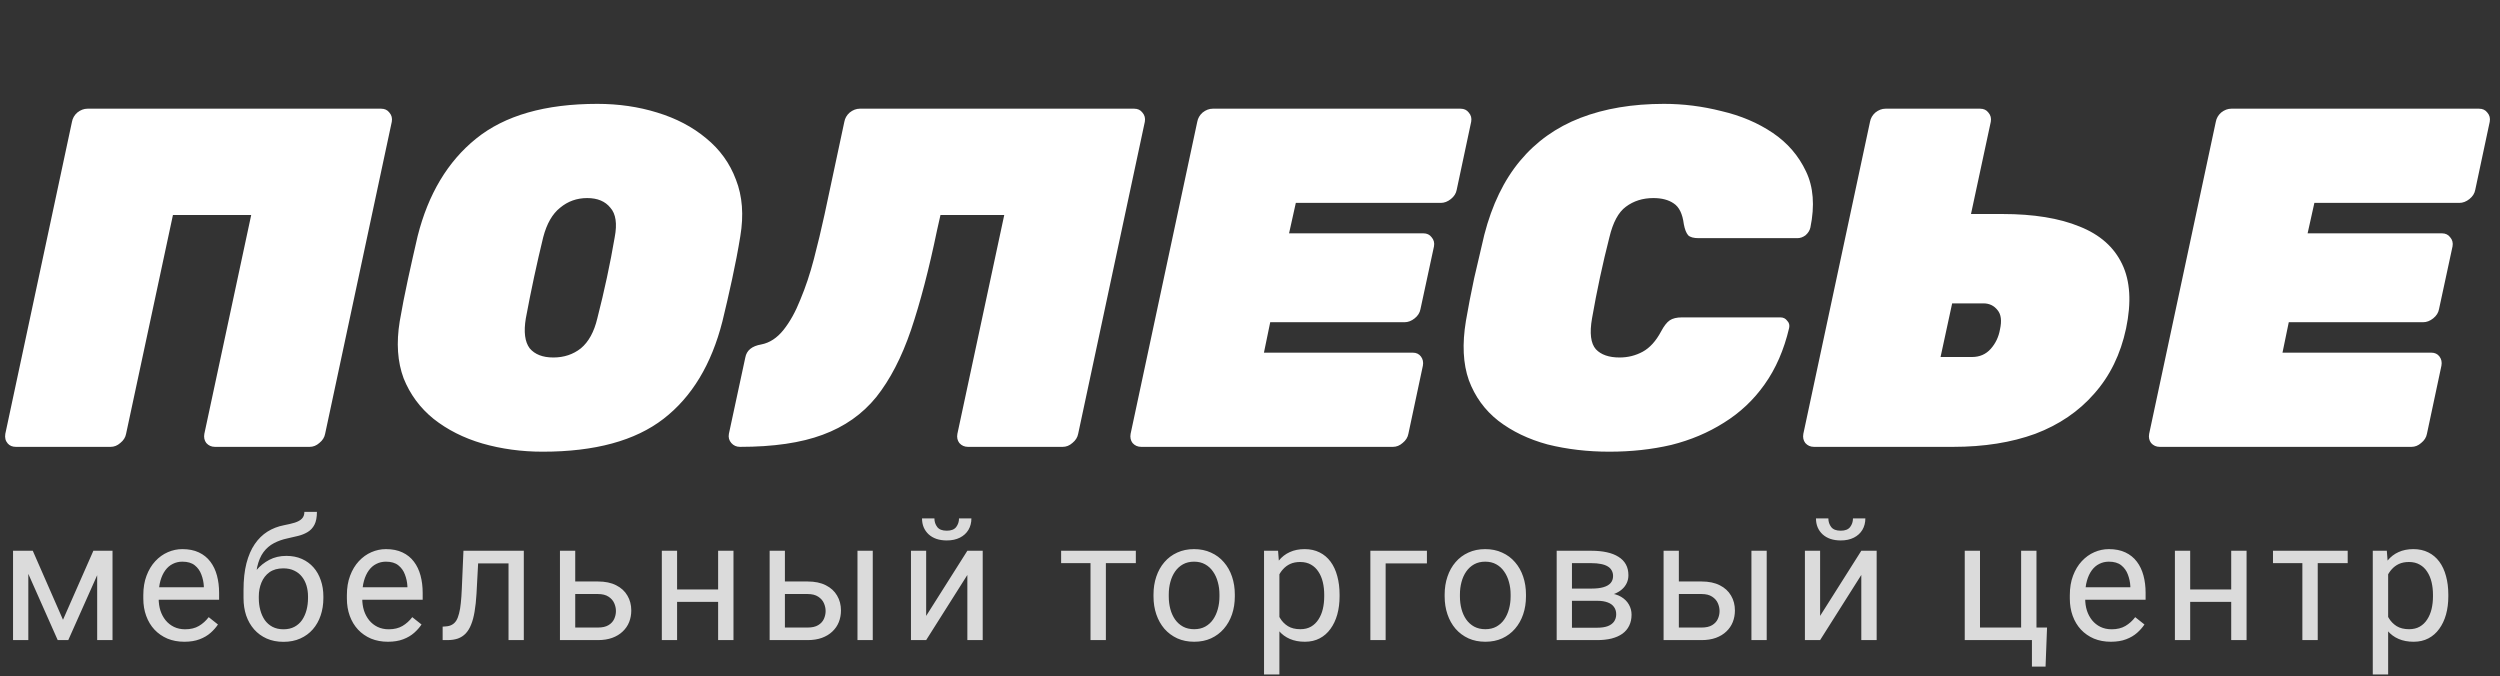
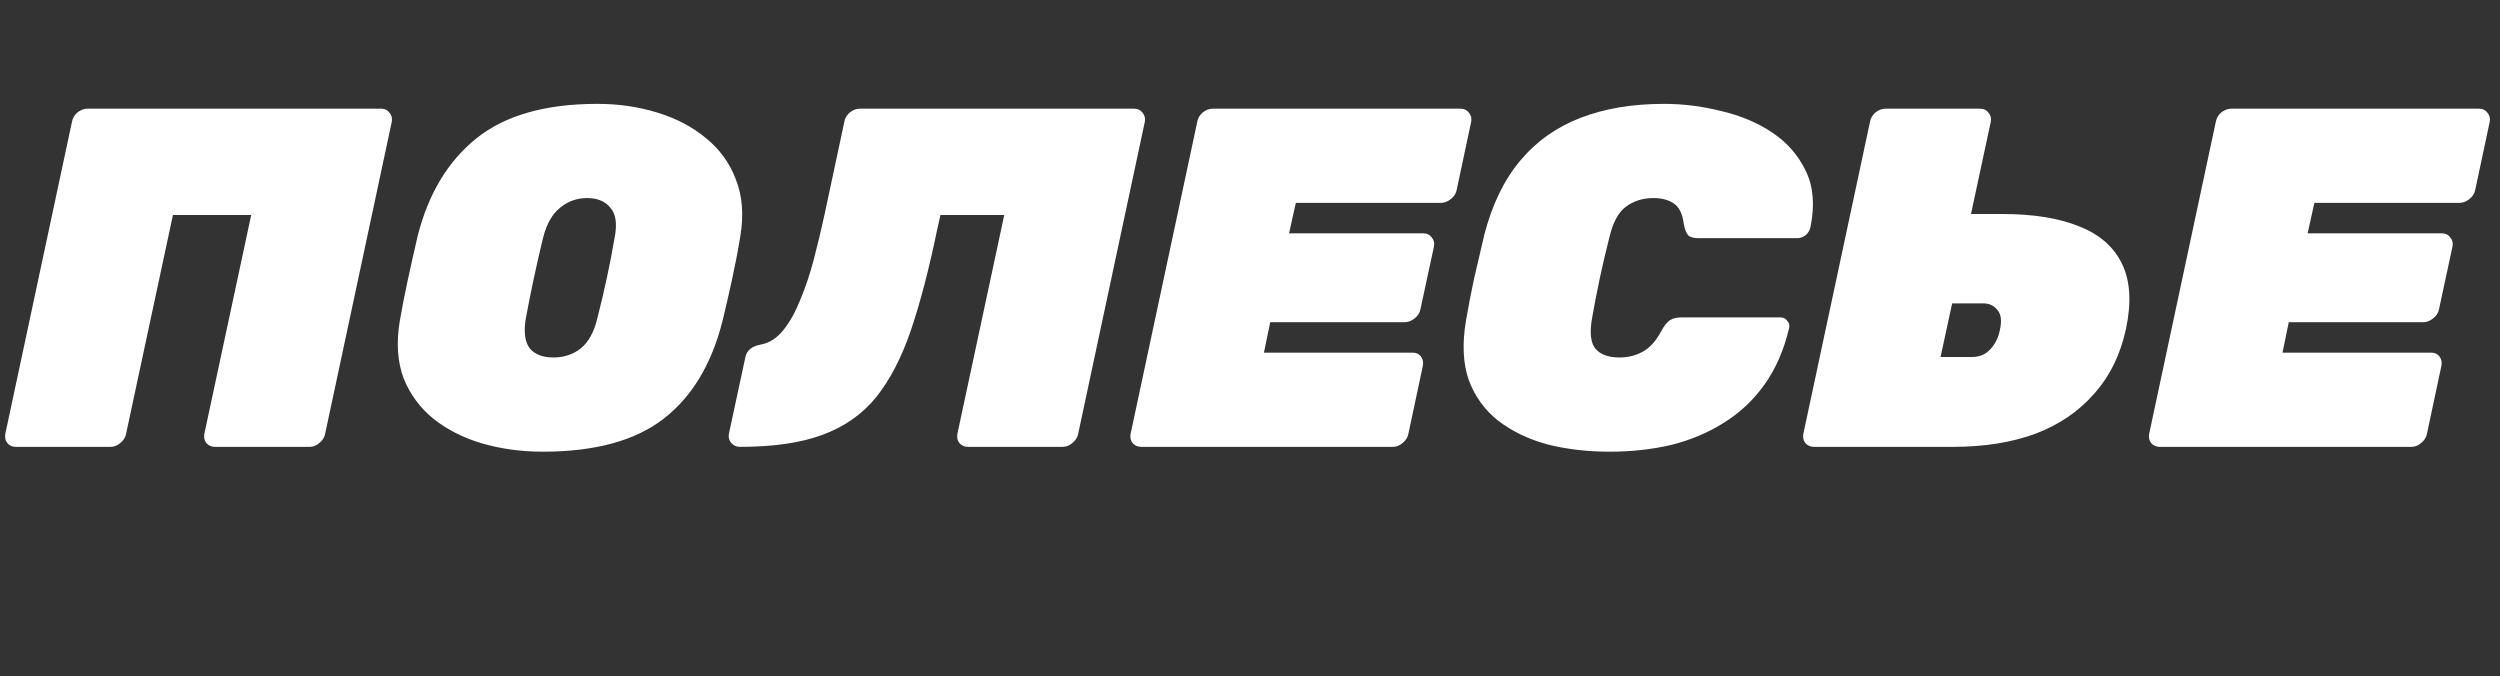
<svg xmlns="http://www.w3.org/2000/svg" width="207" height="56" viewBox="0 0 207 56" fill="none">
  <rect x="0" y="0" width="207" height="56" fill="#333333" stroke="none" />
  <path d="M1.32 37C1.027 37 0.8 36.907 0.64 36.72C0.453 36.507 0.387 36.24 0.44 35.92L5.96 10.08C6.013 9.787 6.16 9.533 6.4 9.32C6.667 9.107 6.947 9 7.24 9H31.56C31.853 9 32.08 9.107 32.24 9.32C32.427 9.533 32.493 9.787 32.44 10.08L26.92 35.92C26.867 36.213 26.707 36.467 26.44 36.68C26.2 36.893 25.933 37 25.64 37H17.8C17.507 37 17.267 36.893 17.08 36.68C16.92 36.467 16.867 36.213 16.92 35.92L20.8 17.8H14.32L10.44 35.92C10.387 36.213 10.227 36.467 9.96 36.68C9.72 36.893 9.453 37 9.16 37H1.32ZM44.938 37.4C43.178 37.4 41.512 37.173 39.938 36.72C38.392 36.267 37.045 35.587 35.898 34.68C34.778 33.773 33.952 32.653 33.418 31.32C32.912 29.96 32.805 28.387 33.098 26.6C33.285 25.507 33.512 24.347 33.778 23.12C34.045 21.893 34.312 20.707 34.578 19.56C35.458 16.067 37.072 13.373 39.418 11.48C41.792 9.56 45.138 8.6 49.458 8.6C51.218 8.6 52.872 8.84 54.418 9.32C55.992 9.8 57.338 10.507 58.458 11.44C59.605 12.373 60.432 13.52 60.938 14.88C61.472 16.24 61.592 17.8 61.298 19.56C61.112 20.707 60.885 21.893 60.618 23.12C60.352 24.347 60.085 25.507 59.818 26.6C58.912 30.173 57.285 32.867 54.938 34.68C52.592 36.493 49.258 37.4 44.938 37.4ZM45.818 29.6C46.698 29.6 47.458 29.347 48.098 28.84C48.738 28.307 49.192 27.48 49.458 26.36C49.752 25.213 50.018 24.08 50.258 22.96C50.498 21.84 50.712 20.733 50.898 19.64C51.112 18.52 50.992 17.707 50.538 17.2C50.112 16.667 49.472 16.4 48.618 16.4C47.765 16.4 47.018 16.667 46.378 17.2C45.738 17.707 45.272 18.52 44.978 19.64C44.712 20.733 44.458 21.84 44.218 22.96C43.978 24.08 43.752 25.213 43.538 26.36C43.352 27.48 43.458 28.307 43.858 28.84C44.285 29.347 44.938 29.6 45.818 29.6ZM80.152 37C79.858 37 79.618 36.893 79.432 36.68C79.272 36.467 79.218 36.213 79.272 35.92L83.152 17.8H77.872L77.592 19.04C76.925 22.267 76.205 25.027 75.432 27.32C74.658 29.587 73.698 31.44 72.552 32.88C71.405 34.293 69.925 35.333 68.112 36C66.325 36.667 64.045 37 61.272 37C60.978 37 60.738 36.893 60.552 36.68C60.365 36.467 60.298 36.213 60.352 35.92L61.712 29.6C61.818 29.013 62.258 28.653 63.032 28.52C63.725 28.387 64.338 27.987 64.872 27.32C65.405 26.653 65.872 25.813 66.272 24.8C66.698 23.787 67.072 22.667 67.392 21.44C67.712 20.213 68.005 18.987 68.272 17.76L69.912 10.08C69.965 9.787 70.112 9.533 70.352 9.32C70.618 9.107 70.898 9 71.192 9H93.912C94.205 9 94.432 9.107 94.592 9.32C94.778 9.533 94.845 9.787 94.792 10.08L89.272 35.92C89.218 36.213 89.058 36.467 88.792 36.68C88.552 36.893 88.285 37 87.992 37H80.152ZM94.494 37C94.201 37 93.961 36.893 93.774 36.68C93.614 36.467 93.561 36.213 93.614 35.92L99.134 10.08C99.188 9.787 99.334 9.533 99.574 9.32C99.841 9.107 100.121 9 100.414 9H120.934C121.228 9 121.454 9.107 121.614 9.32C121.801 9.533 121.868 9.787 121.814 10.08L120.614 15.72C120.561 16.013 120.401 16.267 120.134 16.48C119.868 16.693 119.588 16.8 119.294 16.8H107.294L106.734 19.32H117.854C118.148 19.32 118.374 19.427 118.534 19.64C118.721 19.853 118.788 20.107 118.734 20.4L117.614 25.6C117.561 25.893 117.401 26.147 117.134 26.36C116.868 26.573 116.588 26.68 116.294 26.68H105.174L104.654 29.2H116.974C117.268 29.2 117.494 29.307 117.654 29.52C117.814 29.733 117.868 29.987 117.814 30.28L116.614 35.92C116.561 36.213 116.401 36.467 116.134 36.68C115.894 36.893 115.628 37 115.334 37H94.494ZM133.26 37.4C131.446 37.4 129.74 37.2 128.14 36.8C126.566 36.373 125.206 35.72 124.06 34.84C122.94 33.96 122.126 32.84 121.62 31.48C121.14 30.12 121.06 28.48 121.38 26.56C121.566 25.467 121.793 24.293 122.06 23.04C122.353 21.787 122.633 20.587 122.9 19.44C123.54 16.96 124.526 14.92 125.86 13.32C127.193 11.72 128.86 10.533 130.86 9.76C132.86 8.987 135.166 8.6 137.78 8.6C139.38 8.6 140.966 8.8 142.54 9.2C144.14 9.573 145.553 10.173 146.78 11C148.006 11.827 148.926 12.893 149.54 14.2C150.153 15.48 150.273 17.027 149.9 18.84C149.846 19.08 149.713 19.293 149.5 19.48C149.286 19.64 149.06 19.72 148.82 19.72H140.66C140.233 19.72 139.94 19.64 139.78 19.48C139.62 19.293 139.5 18.987 139.42 18.56C139.313 17.707 139.033 17.133 138.58 16.84C138.153 16.547 137.593 16.4 136.9 16.4C136.02 16.4 135.26 16.64 134.62 17.12C134.006 17.573 133.553 18.413 133.26 19.64C132.7 21.827 132.22 24.067 131.82 26.36C131.606 27.587 131.713 28.44 132.14 28.92C132.566 29.373 133.22 29.6 134.1 29.6C134.793 29.6 135.433 29.44 136.02 29.12C136.606 28.8 137.113 28.24 137.54 27.44C137.78 26.987 138.02 26.68 138.26 26.52C138.5 26.36 138.833 26.28 139.26 26.28H147.42C147.66 26.28 147.846 26.373 147.98 26.56C148.14 26.72 148.193 26.92 148.14 27.16C147.713 28.973 147.033 30.533 146.1 31.84C145.193 33.12 144.073 34.173 142.74 35C141.433 35.827 139.98 36.44 138.38 36.84C136.78 37.213 135.073 37.4 133.26 37.4ZM150.198 37C149.904 37 149.664 36.893 149.478 36.68C149.317 36.467 149.264 36.213 149.317 35.92L154.838 10.08C154.891 9.787 155.038 9.533 155.278 9.32C155.544 9.107 155.824 9 156.118 9H163.958C164.251 9 164.478 9.107 164.638 9.32C164.824 9.533 164.891 9.787 164.838 10.08L163.198 17.72H165.798C168.384 17.72 170.518 18.067 172.198 18.76C173.878 19.427 175.051 20.467 175.718 21.88C176.384 23.267 176.491 25.04 176.038 27.2C175.584 29.333 174.704 31.133 173.398 32.6C172.118 34.067 170.491 35.173 168.518 35.92C166.544 36.64 164.278 37 161.718 37H150.198ZM160.678 29.56H163.278C163.918 29.56 164.438 29.333 164.838 28.88C165.238 28.427 165.491 27.893 165.598 27.28C165.758 26.56 165.691 26.027 165.398 25.68C165.104 25.307 164.718 25.12 164.238 25.12H161.638L160.678 29.56ZM178.83 37C178.537 37 178.297 36.893 178.11 36.68C177.95 36.467 177.897 36.213 177.95 35.92L183.47 10.08C183.524 9.787 183.67 9.533 183.91 9.32C184.177 9.107 184.457 9 184.75 9H205.27C205.564 9 205.79 9.107 205.95 9.32C206.137 9.533 206.204 9.787 206.15 10.08L204.95 15.72C204.897 16.013 204.737 16.267 204.47 16.48C204.204 16.693 203.924 16.8 203.63 16.8H191.63L191.07 19.32H202.19C202.484 19.32 202.71 19.427 202.87 19.64C203.057 19.853 203.124 20.107 203.07 20.4L201.95 25.6C201.897 25.893 201.737 26.147 201.47 26.36C201.204 26.573 200.924 26.68 200.63 26.68H189.51L188.99 29.2H201.31C201.604 29.2 201.83 29.307 201.99 29.52C202.15 29.733 202.204 29.987 202.15 30.28L200.95 35.92C200.897 36.213 200.737 36.467 200.47 36.68C200.23 36.893 199.964 37 199.67 37H178.83Z" fill="white" />
-   <path d="M5.216 51.318L7.731 45.603H8.948L5.653 53H4.778L1.497 45.603H2.714L5.216 51.318ZM2.345 45.603V53H1.08V45.603H2.345ZM8.046 53V45.603H9.317V53H8.046ZM15.264 53.137C14.749 53.137 14.282 53.05 13.863 52.877C13.448 52.699 13.09 52.451 12.789 52.132C12.493 51.813 12.265 51.435 12.106 50.997C11.946 50.56 11.866 50.081 11.866 49.562V49.274C11.866 48.673 11.955 48.137 12.133 47.668C12.311 47.194 12.552 46.793 12.858 46.465C13.163 46.137 13.509 45.888 13.897 45.72C14.284 45.551 14.685 45.467 15.1 45.467C15.628 45.467 16.084 45.558 16.467 45.74C16.854 45.922 17.171 46.178 17.417 46.506C17.663 46.829 17.846 47.212 17.964 47.654C18.082 48.092 18.142 48.57 18.142 49.09V49.657H12.618V48.625H16.877V48.529C16.859 48.201 16.791 47.882 16.672 47.572C16.558 47.262 16.376 47.007 16.125 46.807C15.874 46.606 15.533 46.506 15.1 46.506C14.813 46.506 14.548 46.567 14.307 46.69C14.065 46.809 13.858 46.987 13.685 47.224C13.511 47.461 13.377 47.75 13.281 48.092C13.186 48.434 13.138 48.828 13.138 49.274V49.562C13.138 49.912 13.186 50.243 13.281 50.553C13.382 50.858 13.525 51.127 13.712 51.359C13.903 51.592 14.134 51.774 14.402 51.906C14.676 52.038 14.986 52.105 15.332 52.105C15.779 52.105 16.157 52.013 16.467 51.831C16.777 51.649 17.048 51.405 17.28 51.1L18.046 51.708C17.887 51.95 17.684 52.18 17.438 52.398C17.192 52.617 16.889 52.795 16.529 52.932C16.173 53.068 15.752 53.137 15.264 53.137ZM25.203 42.384H26.241C26.241 42.83 26.173 43.186 26.036 43.45C25.9 43.71 25.713 43.91 25.476 44.052C25.244 44.193 24.979 44.3 24.683 44.373C24.391 44.446 24.088 44.517 23.774 44.585C23.382 44.667 23.017 44.797 22.68 44.975C22.347 45.148 22.06 45.394 21.819 45.713C21.582 46.032 21.406 46.447 21.292 46.957C21.183 47.467 21.153 48.099 21.203 48.851V49.48H20.164V48.851C20.164 48.008 20.244 47.272 20.404 46.643C20.568 46.014 20.798 45.483 21.094 45.05C21.39 44.617 21.741 44.273 22.147 44.018C22.557 43.762 23.008 43.587 23.5 43.491C23.856 43.423 24.161 43.35 24.416 43.273C24.672 43.19 24.865 43.081 24.997 42.944C25.134 42.808 25.203 42.621 25.203 42.384ZM23.705 46.027C24.189 46.027 24.619 46.112 24.997 46.28C25.376 46.449 25.697 46.684 25.961 46.984C26.226 47.285 26.426 47.641 26.563 48.051C26.704 48.456 26.775 48.898 26.775 49.377V49.527C26.775 50.042 26.7 50.521 26.549 50.963C26.403 51.4 26.187 51.783 25.9 52.111C25.617 52.435 25.271 52.688 24.861 52.87C24.455 53.052 23.992 53.144 23.473 53.144C22.953 53.144 22.489 53.052 22.078 52.87C21.673 52.688 21.326 52.435 21.039 52.111C20.752 51.783 20.534 51.4 20.383 50.963C20.237 50.521 20.164 50.042 20.164 49.527V49.377C20.164 49.263 20.185 49.151 20.226 49.042C20.267 48.933 20.317 48.821 20.376 48.707C20.44 48.593 20.497 48.472 20.547 48.345C20.716 47.935 20.946 47.554 21.238 47.203C21.534 46.852 21.887 46.57 22.297 46.355C22.712 46.137 23.181 46.027 23.705 46.027ZM23.459 47.06C22.994 47.06 22.612 47.167 22.311 47.381C22.015 47.595 21.794 47.88 21.648 48.235C21.502 48.586 21.429 48.967 21.429 49.377V49.527C21.429 49.874 21.47 50.202 21.552 50.512C21.634 50.822 21.757 51.097 21.921 51.339C22.09 51.576 22.302 51.763 22.557 51.899C22.817 52.036 23.122 52.105 23.473 52.105C23.824 52.105 24.127 52.036 24.382 51.899C24.637 51.763 24.847 51.576 25.011 51.339C25.175 51.097 25.298 50.822 25.38 50.512C25.462 50.202 25.503 49.874 25.503 49.527V49.377C25.503 49.067 25.462 48.773 25.38 48.495C25.298 48.217 25.173 47.971 25.004 47.757C24.84 47.543 24.628 47.374 24.369 47.251C24.113 47.123 23.81 47.06 23.459 47.06ZM32.12 53.137C31.605 53.137 31.137 53.05 30.718 52.877C30.303 52.699 29.946 52.451 29.645 52.132C29.349 51.813 29.121 51.435 28.961 50.997C28.802 50.56 28.722 50.081 28.722 49.562V49.274C28.722 48.673 28.811 48.137 28.989 47.668C29.166 47.194 29.408 46.793 29.713 46.465C30.019 46.137 30.365 45.888 30.752 45.72C31.14 45.551 31.541 45.467 31.956 45.467C32.484 45.467 32.94 45.558 33.323 45.74C33.71 45.922 34.027 46.178 34.273 46.506C34.519 46.829 34.701 47.212 34.82 47.654C34.938 48.092 34.998 48.57 34.998 49.09V49.657H29.474V48.625H33.733V48.529C33.715 48.201 33.646 47.882 33.528 47.572C33.414 47.262 33.232 47.007 32.981 46.807C32.73 46.606 32.389 46.506 31.956 46.506C31.668 46.506 31.404 46.567 31.163 46.69C30.921 46.809 30.714 46.987 30.541 47.224C30.367 47.461 30.233 47.75 30.137 48.092C30.041 48.434 29.994 48.828 29.994 49.274V49.562C29.994 49.912 30.041 50.243 30.137 50.553C30.237 50.858 30.381 51.127 30.568 51.359C30.759 51.592 30.989 51.774 31.258 51.906C31.532 52.038 31.842 52.105 32.188 52.105C32.635 52.105 33.013 52.013 33.323 51.831C33.633 51.649 33.904 51.405 34.136 51.1L34.902 51.708C34.742 51.95 34.539 52.18 34.293 52.398C34.047 52.617 33.744 52.795 33.384 52.932C33.029 53.068 32.607 53.137 32.12 53.137ZM42.257 45.603V46.649H38.681V45.603H42.257ZM43.371 45.603V53H42.106V45.603H43.371ZM38.374 45.603H39.645L39.454 49.172C39.422 49.723 39.369 50.211 39.297 50.635C39.228 51.054 39.133 51.414 39.009 51.715C38.891 52.016 38.74 52.262 38.558 52.453C38.38 52.64 38.166 52.779 37.916 52.87C37.665 52.957 37.376 53 37.047 53H36.651V51.886L36.925 51.865C37.12 51.852 37.287 51.806 37.423 51.728C37.565 51.651 37.683 51.537 37.779 51.387C37.875 51.232 37.952 51.033 38.011 50.792C38.075 50.55 38.123 50.263 38.155 49.931C38.191 49.598 38.219 49.211 38.237 48.769L38.374 45.603ZM47.287 48.147H49.509C50.106 48.147 50.609 48.251 51.019 48.461C51.429 48.666 51.739 48.951 51.949 49.315C52.163 49.675 52.27 50.086 52.27 50.546C52.27 50.888 52.211 51.209 52.093 51.51C51.974 51.806 51.796 52.066 51.559 52.289C51.327 52.512 51.038 52.688 50.691 52.815C50.349 52.938 49.955 53 49.509 53H46.364V45.603H47.629V51.961H49.509C49.873 51.961 50.165 51.895 50.384 51.763C50.602 51.63 50.76 51.46 50.855 51.25C50.951 51.04 50.999 50.822 50.999 50.594C50.999 50.37 50.951 50.152 50.855 49.938C50.76 49.723 50.602 49.546 50.384 49.404C50.165 49.258 49.873 49.185 49.509 49.185H47.287V48.147ZM59.707 48.81V49.835H55.797V48.81H59.707ZM56.063 45.603V53H54.799V45.603H56.063ZM60.732 45.603V53H59.461V45.603H60.732ZM64.649 48.147H66.87C67.467 48.147 67.971 48.251 68.381 48.461C68.791 48.666 69.101 48.951 69.311 49.315C69.525 49.675 69.632 50.086 69.632 50.546C69.632 50.888 69.573 51.209 69.454 51.51C69.336 51.806 69.158 52.066 68.921 52.289C68.689 52.512 68.399 52.688 68.053 52.815C67.711 52.938 67.317 53 66.87 53H63.726V45.603H64.99V51.961H66.87C67.235 51.961 67.526 51.895 67.745 51.763C67.964 51.63 68.121 51.46 68.217 51.25C68.313 51.04 68.361 50.822 68.361 50.594C68.361 50.37 68.313 50.152 68.217 49.938C68.121 49.723 67.964 49.546 67.745 49.404C67.526 49.258 67.235 49.185 66.87 49.185H64.649V48.147ZM72.264 45.603V53H70.999V45.603H72.264ZM76.686 50.997L80.097 45.603H81.368V53H80.097V47.606L76.686 53H75.428V45.603H76.686V50.997ZM79.406 42.924H80.432C80.432 43.279 80.35 43.596 80.186 43.874C80.022 44.148 79.787 44.362 79.482 44.517C79.176 44.672 78.814 44.749 78.395 44.749C77.761 44.749 77.26 44.58 76.891 44.243C76.526 43.901 76.344 43.462 76.344 42.924H77.369C77.369 43.193 77.447 43.43 77.602 43.635C77.757 43.84 78.021 43.942 78.395 43.942C78.759 43.942 79.019 43.84 79.174 43.635C79.329 43.43 79.406 43.193 79.406 42.924ZM91.566 45.603V53H90.294V45.603H91.566ZM94.047 45.603V46.629H87.861V45.603H94.047ZM95.51 49.384V49.227C95.51 48.693 95.587 48.199 95.742 47.743C95.897 47.283 96.12 46.884 96.412 46.547C96.704 46.205 97.057 45.941 97.471 45.754C97.886 45.562 98.351 45.467 98.866 45.467C99.385 45.467 99.853 45.562 100.267 45.754C100.687 45.941 101.042 46.205 101.334 46.547C101.63 46.884 101.856 47.283 102.011 47.743C102.165 48.199 102.243 48.693 102.243 49.227V49.384C102.243 49.917 102.165 50.411 102.011 50.867C101.856 51.323 101.63 51.722 101.334 52.063C101.042 52.401 100.689 52.665 100.274 52.856C99.864 53.043 99.399 53.137 98.88 53.137C98.36 53.137 97.893 53.043 97.478 52.856C97.064 52.665 96.708 52.401 96.412 52.063C96.12 51.722 95.897 51.323 95.742 50.867C95.587 50.411 95.51 49.917 95.51 49.384ZM96.774 49.227V49.384C96.774 49.753 96.817 50.102 96.904 50.43C96.991 50.753 97.121 51.04 97.294 51.291C97.471 51.542 97.692 51.74 97.957 51.886C98.221 52.027 98.529 52.098 98.88 52.098C99.226 52.098 99.529 52.027 99.789 51.886C100.053 51.74 100.272 51.542 100.445 51.291C100.618 51.04 100.748 50.753 100.835 50.43C100.926 50.102 100.971 49.753 100.971 49.384V49.227C100.971 48.862 100.926 48.518 100.835 48.194C100.748 47.866 100.616 47.577 100.438 47.326C100.265 47.071 100.046 46.87 99.782 46.725C99.522 46.579 99.217 46.506 98.866 46.506C98.52 46.506 98.214 46.579 97.95 46.725C97.69 46.87 97.471 47.071 97.294 47.326C97.121 47.577 96.991 47.866 96.904 48.194C96.817 48.518 96.774 48.862 96.774 49.227ZM105.934 47.025V55.844H104.662V45.603H105.824L105.934 47.025ZM110.917 49.24V49.384C110.917 49.922 110.853 50.421 110.726 50.881C110.598 51.337 110.411 51.733 110.165 52.07C109.923 52.408 109.625 52.67 109.269 52.856C108.914 53.043 108.506 53.137 108.046 53.137C107.576 53.137 107.162 53.059 106.802 52.904C106.442 52.749 106.136 52.524 105.886 52.227C105.635 51.931 105.434 51.576 105.284 51.161C105.138 50.746 105.038 50.279 104.983 49.76V48.994C105.038 48.447 105.141 47.957 105.291 47.524C105.441 47.092 105.64 46.722 105.886 46.417C106.136 46.107 106.439 45.872 106.795 45.713C107.15 45.549 107.56 45.467 108.025 45.467C108.49 45.467 108.903 45.558 109.263 45.74C109.623 45.918 109.926 46.173 110.172 46.506C110.418 46.839 110.602 47.237 110.726 47.702C110.853 48.162 110.917 48.675 110.917 49.24ZM109.645 49.384V49.24C109.645 48.871 109.607 48.525 109.529 48.201C109.452 47.873 109.331 47.586 109.167 47.34C109.007 47.089 108.802 46.893 108.552 46.752C108.301 46.606 108.003 46.533 107.656 46.533C107.337 46.533 107.059 46.588 106.822 46.697C106.59 46.807 106.392 46.955 106.227 47.142C106.063 47.324 105.929 47.533 105.824 47.77C105.724 48.003 105.649 48.245 105.599 48.495V50.266C105.69 50.585 105.817 50.885 105.981 51.168C106.145 51.446 106.364 51.672 106.638 51.845C106.911 52.013 107.255 52.098 107.67 52.098C108.012 52.098 108.306 52.027 108.552 51.886C108.802 51.74 109.007 51.542 109.167 51.291C109.331 51.04 109.452 50.753 109.529 50.43C109.607 50.102 109.645 49.753 109.645 49.384ZM118.149 45.603V46.649H114.731V53H113.466V45.603H118.149ZM119.617 49.384V49.227C119.617 48.693 119.695 48.199 119.85 47.743C120.005 47.283 120.228 46.884 120.52 46.547C120.811 46.205 121.165 45.941 121.579 45.754C121.994 45.562 122.459 45.467 122.974 45.467C123.493 45.467 123.961 45.562 124.375 45.754C124.795 45.941 125.15 46.205 125.442 46.547C125.738 46.884 125.963 47.283 126.118 47.743C126.273 48.199 126.351 48.693 126.351 49.227V49.384C126.351 49.917 126.273 50.411 126.118 50.867C125.963 51.323 125.738 51.722 125.442 52.063C125.15 52.401 124.797 52.665 124.382 52.856C123.972 53.043 123.507 53.137 122.988 53.137C122.468 53.137 122.001 53.043 121.586 52.856C121.171 52.665 120.816 52.401 120.52 52.063C120.228 51.722 120.005 51.323 119.85 50.867C119.695 50.411 119.617 49.917 119.617 49.384ZM120.882 49.227V49.384C120.882 49.753 120.925 50.102 121.012 50.43C121.099 50.753 121.228 51.04 121.402 51.291C121.579 51.542 121.8 51.74 122.065 51.886C122.329 52.027 122.637 52.098 122.988 52.098C123.334 52.098 123.637 52.027 123.897 51.886C124.161 51.74 124.38 51.542 124.553 51.291C124.726 51.04 124.856 50.753 124.943 50.43C125.034 50.102 125.079 49.753 125.079 49.384V49.227C125.079 48.862 125.034 48.518 124.943 48.194C124.856 47.866 124.724 47.577 124.546 47.326C124.373 47.071 124.154 46.87 123.89 46.725C123.63 46.579 123.325 46.506 122.974 46.506C122.628 46.506 122.322 46.579 122.058 46.725C121.798 46.87 121.579 47.071 121.402 47.326C121.228 47.577 121.099 47.866 121.012 48.194C120.925 48.518 120.882 48.862 120.882 49.227ZM132.249 49.746H129.823L129.809 48.734H131.791C132.183 48.734 132.509 48.696 132.769 48.618C133.033 48.541 133.232 48.425 133.364 48.27C133.496 48.115 133.562 47.923 133.562 47.695C133.562 47.518 133.523 47.363 133.446 47.23C133.373 47.094 133.261 46.982 133.111 46.895C132.96 46.804 132.774 46.738 132.55 46.697C132.331 46.652 132.074 46.629 131.778 46.629H130.158V53H128.893V45.603H131.778C132.247 45.603 132.669 45.645 133.042 45.727C133.421 45.809 133.742 45.934 134.006 46.102C134.275 46.267 134.48 46.476 134.621 46.731C134.763 46.987 134.833 47.287 134.833 47.634C134.833 47.857 134.788 48.069 134.697 48.27C134.606 48.47 134.471 48.648 134.293 48.803C134.116 48.958 133.897 49.085 133.637 49.185C133.377 49.281 133.079 49.343 132.742 49.37L132.249 49.746ZM132.249 53H129.365L129.994 51.975H132.249C132.6 51.975 132.892 51.931 133.124 51.845C133.357 51.754 133.53 51.626 133.644 51.462C133.762 51.293 133.822 51.093 133.822 50.86C133.822 50.628 133.762 50.43 133.644 50.266C133.53 50.097 133.357 49.969 133.124 49.883C132.892 49.792 132.6 49.746 132.249 49.746H130.329L130.342 48.734H132.742L133.2 49.117C133.605 49.149 133.949 49.249 134.232 49.418C134.514 49.587 134.729 49.801 134.874 50.06C135.02 50.316 135.093 50.594 135.093 50.895C135.093 51.241 135.027 51.546 134.895 51.81C134.767 52.075 134.58 52.296 134.334 52.474C134.088 52.647 133.79 52.779 133.439 52.87C133.088 52.957 132.691 53 132.249 53ZM138.668 48.147H140.889C141.486 48.147 141.99 48.251 142.4 48.461C142.81 48.666 143.12 48.951 143.33 49.315C143.544 49.675 143.651 50.086 143.651 50.546C143.651 50.888 143.592 51.209 143.473 51.51C143.355 51.806 143.177 52.066 142.94 52.289C142.708 52.512 142.418 52.688 142.072 52.815C141.73 52.938 141.336 53 140.889 53H137.745V45.603H139.009V51.961H140.889C141.254 51.961 141.545 51.895 141.764 51.763C141.983 51.63 142.14 51.46 142.236 51.25C142.332 51.04 142.379 50.822 142.379 50.594C142.379 50.37 142.332 50.152 142.236 49.938C142.14 49.723 141.983 49.546 141.764 49.404C141.545 49.258 141.254 49.185 140.889 49.185H138.668V48.147ZM146.283 45.603V53H145.018V45.603H146.283ZM150.705 50.997L154.116 45.603H155.387V53H154.116V47.606L150.705 53H149.447V45.603H150.705V50.997ZM153.426 42.924H154.451C154.451 43.279 154.369 43.596 154.205 43.874C154.041 44.148 153.806 44.362 153.501 44.517C153.195 44.672 152.833 44.749 152.414 44.749C151.78 44.749 151.279 44.58 150.91 44.243C150.545 43.901 150.363 43.462 150.363 42.924H151.388C151.388 43.193 151.466 43.43 151.621 43.635C151.776 43.84 152.04 43.942 152.414 43.942C152.778 43.942 153.038 43.84 153.193 43.635C153.348 43.43 153.426 43.193 153.426 42.924ZM162.68 53V45.603H163.944V51.961H167.349V45.603H168.62V53H162.68ZM169.495 51.961L169.372 55.194H168.244V53H167.28V51.961H169.495ZM174.779 53.137C174.264 53.137 173.796 53.05 173.377 52.877C172.962 52.699 172.605 52.451 172.304 52.132C172.008 51.813 171.78 51.435 171.62 50.997C171.461 50.56 171.381 50.081 171.381 49.562V49.274C171.381 48.673 171.47 48.137 171.648 47.668C171.825 47.194 172.067 46.793 172.372 46.465C172.678 46.137 173.024 45.888 173.411 45.72C173.799 45.551 174.2 45.467 174.614 45.467C175.143 45.467 175.599 45.558 175.982 45.74C176.369 45.922 176.686 46.178 176.932 46.506C177.178 46.829 177.36 47.212 177.479 47.654C177.597 48.092 177.656 48.57 177.656 49.09V49.657H172.133V48.625H176.392V48.529C176.374 48.201 176.305 47.882 176.187 47.572C176.073 47.262 175.89 47.007 175.64 46.807C175.389 46.606 175.047 46.506 174.614 46.506C174.327 46.506 174.063 46.567 173.821 46.69C173.58 46.809 173.373 46.987 173.199 47.224C173.026 47.461 172.892 47.75 172.796 48.092C172.7 48.434 172.653 48.828 172.653 49.274V49.562C172.653 49.912 172.7 50.243 172.796 50.553C172.896 50.858 173.04 51.127 173.227 51.359C173.418 51.592 173.648 51.774 173.917 51.906C174.191 52.038 174.501 52.105 174.847 52.105C175.293 52.105 175.672 52.013 175.982 51.831C176.292 51.649 176.563 51.405 176.795 51.1L177.561 51.708C177.401 51.95 177.198 52.18 176.952 52.398C176.706 52.617 176.403 52.795 176.043 52.932C175.688 53.068 175.266 53.137 174.779 53.137ZM184.991 48.81V49.835H181.08V48.81H184.991ZM181.347 45.603V53H180.082V45.603H181.347ZM186.016 45.603V53H184.744V45.603H186.016ZM191.908 45.603V53H190.636V45.603H191.908ZM194.389 45.603V46.629H188.203V45.603H194.389ZM197.738 47.025V55.844H196.466V45.603H197.629L197.738 47.025ZM202.721 49.24V49.384C202.721 49.922 202.658 50.421 202.53 50.881C202.402 51.337 202.215 51.733 201.969 52.07C201.728 52.408 201.429 52.67 201.074 52.856C200.718 53.043 200.311 53.137 199.85 53.137C199.381 53.137 198.966 53.059 198.606 52.904C198.246 52.749 197.941 52.524 197.69 52.227C197.439 51.931 197.239 51.576 197.089 51.161C196.943 50.746 196.842 50.279 196.788 49.76V48.994C196.842 48.447 196.945 47.957 197.095 47.524C197.246 47.092 197.444 46.722 197.69 46.417C197.941 46.107 198.244 45.872 198.599 45.713C198.955 45.549 199.365 45.467 199.83 45.467C200.295 45.467 200.707 45.558 201.067 45.74C201.427 45.918 201.73 46.173 201.976 46.506C202.222 46.839 202.407 47.237 202.53 47.702C202.658 48.162 202.721 48.675 202.721 49.24ZM201.45 49.384V49.24C201.45 48.871 201.411 48.525 201.334 48.201C201.256 47.873 201.135 47.586 200.971 47.34C200.812 47.089 200.607 46.893 200.356 46.752C200.105 46.606 199.807 46.533 199.461 46.533C199.142 46.533 198.864 46.588 198.627 46.697C198.394 46.807 198.196 46.955 198.032 47.142C197.868 47.324 197.733 47.533 197.629 47.77C197.528 48.003 197.453 48.245 197.403 48.495V50.266C197.494 50.585 197.622 50.885 197.786 51.168C197.95 51.446 198.169 51.672 198.442 51.845C198.715 52.013 199.06 52.098 199.474 52.098C199.816 52.098 200.11 52.027 200.356 51.886C200.607 51.74 200.812 51.542 200.971 51.291C201.135 51.04 201.256 50.753 201.334 50.43C201.411 50.102 201.45 49.753 201.45 49.384Z" fill="#DBDBDB" />
</svg>